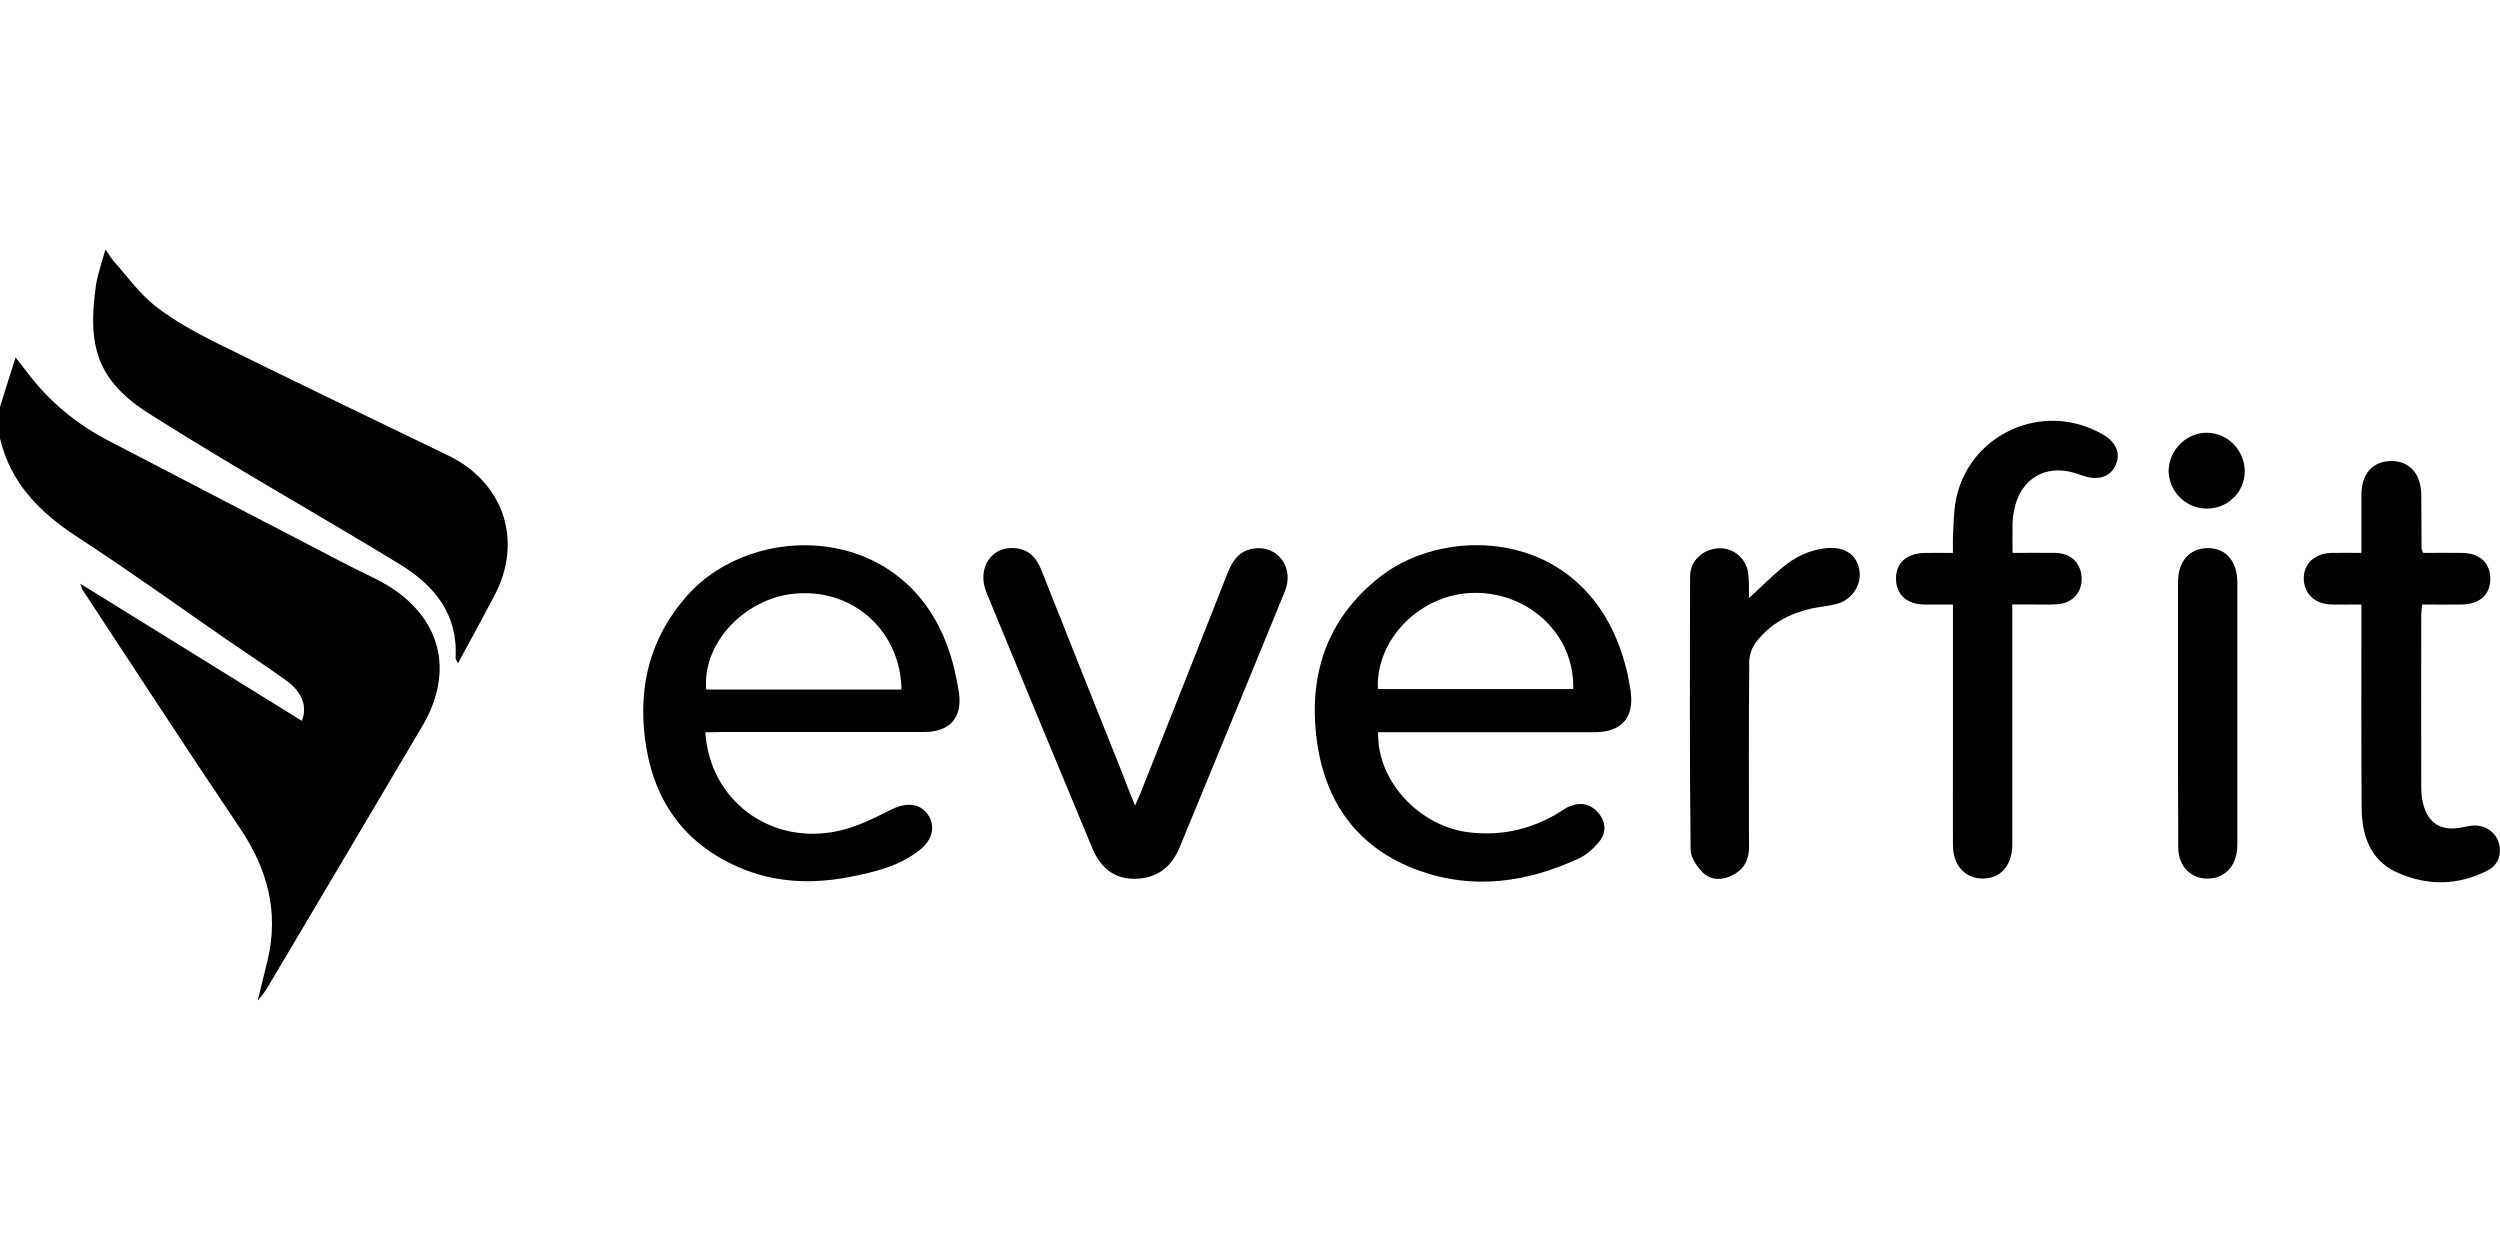
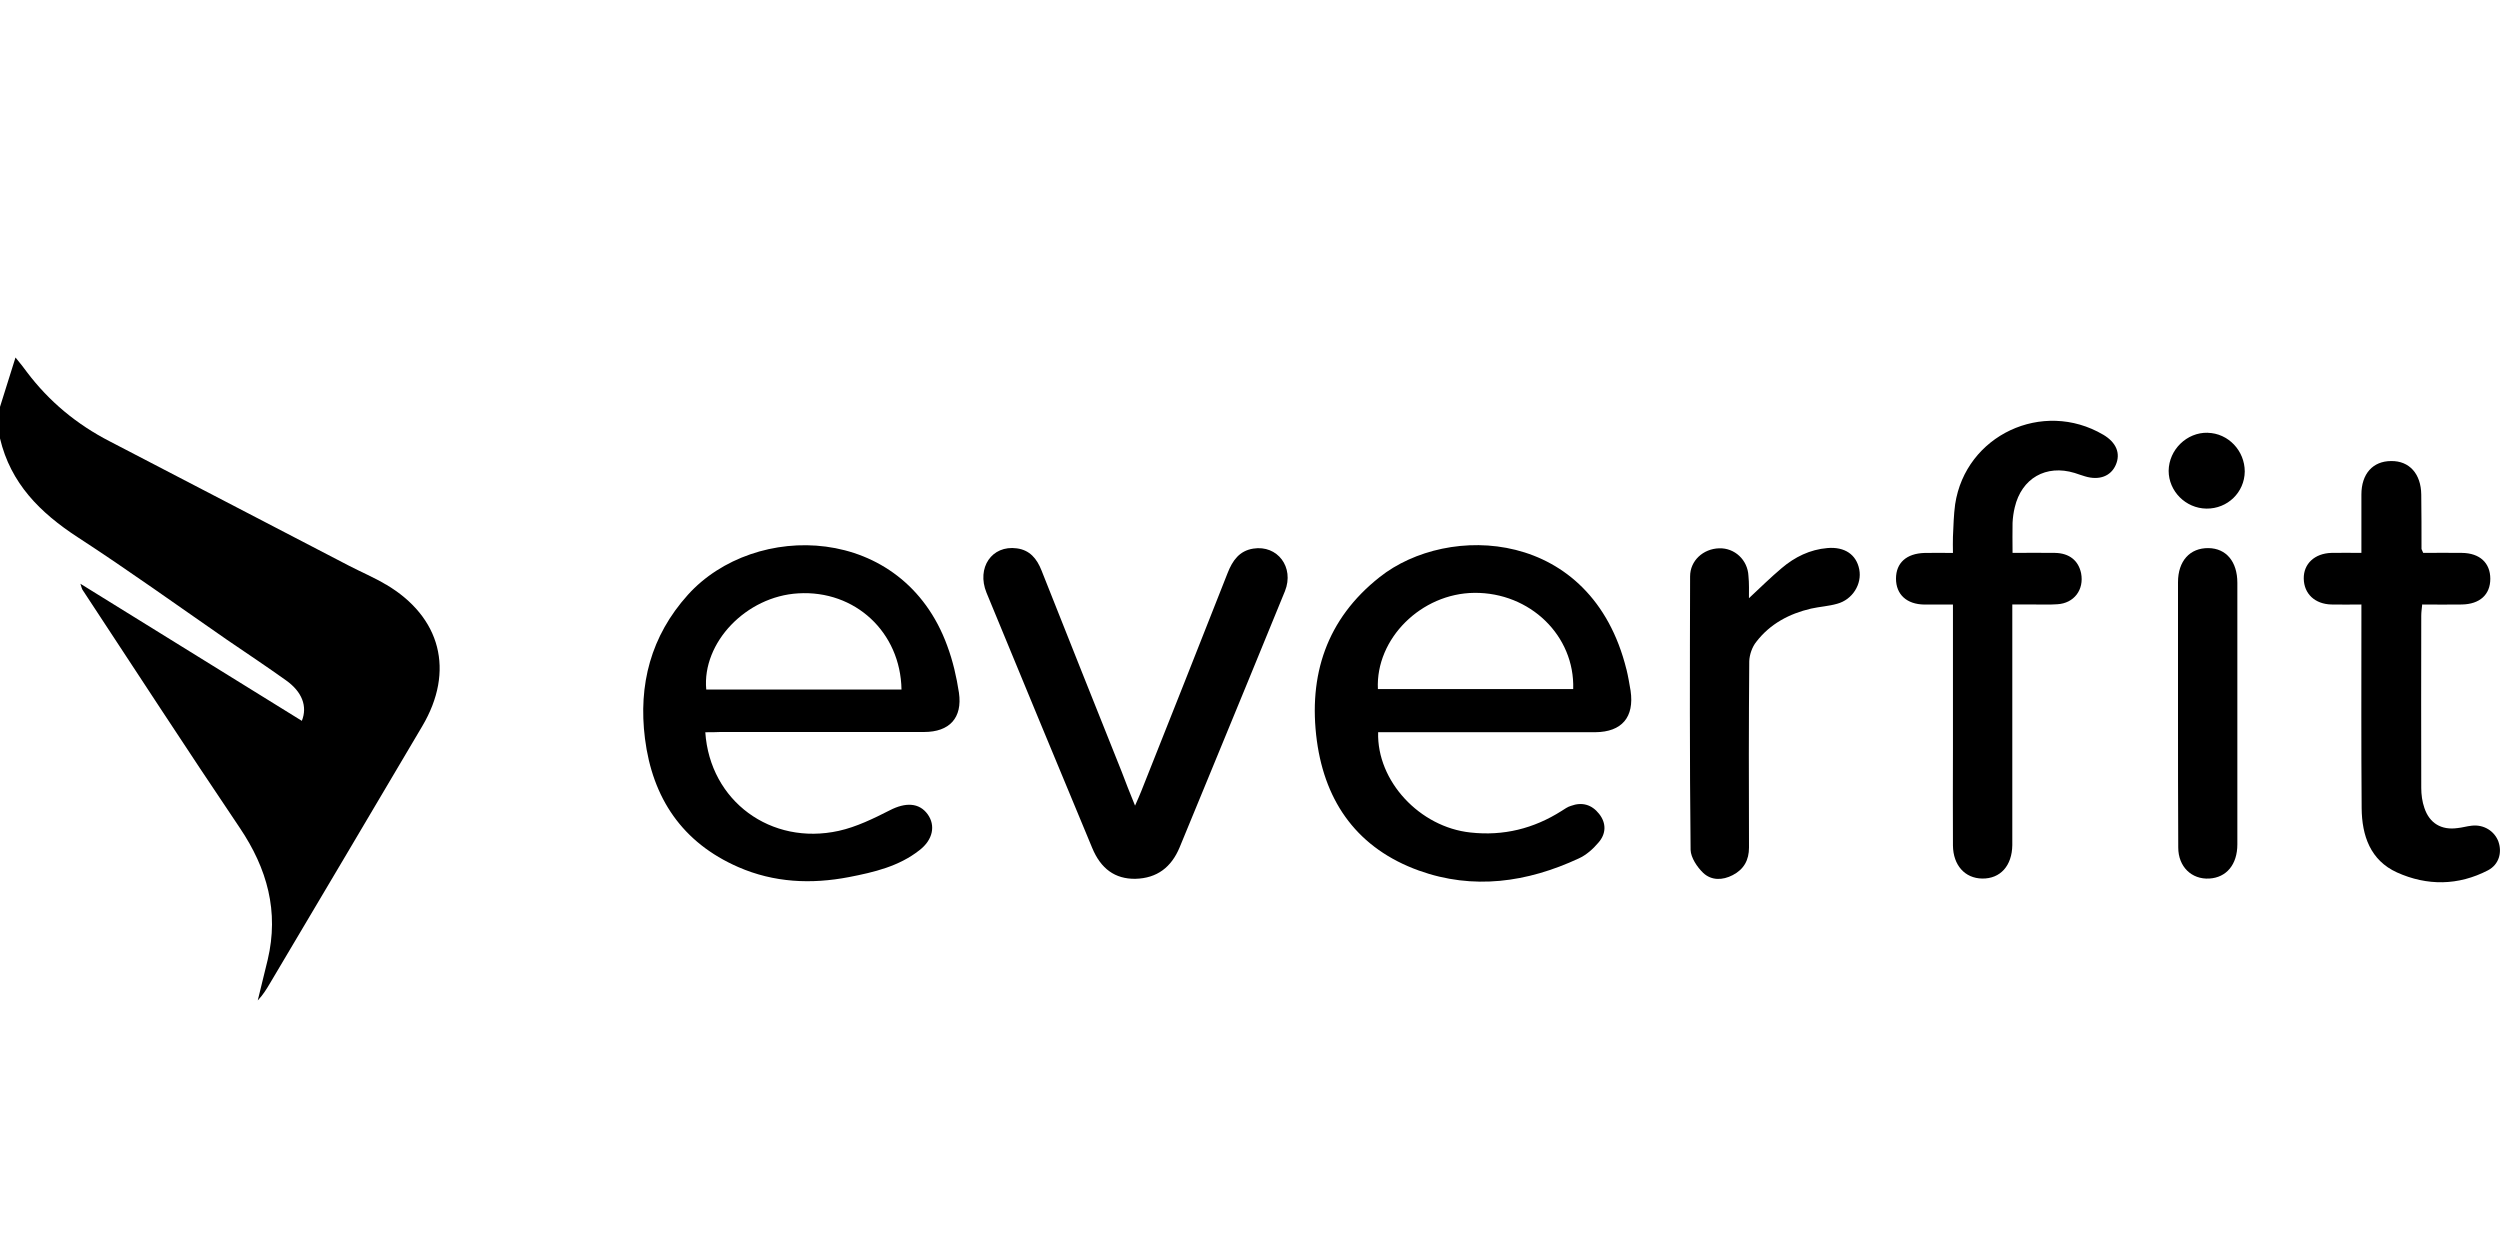
<svg xmlns="http://www.w3.org/2000/svg" id="Layer_1" viewBox="0 0 500 250">
  <defs>
    <style>.cls-1{fill:#000;stroke-width:0px;}</style>
  </defs>
  <path class="cls-1" d="M77.19,116.91c-2.33-1.4-4.89-2.47-7.32-3.73-15.99-8.33-31.93-16.62-47.92-24.91-6.59-3.39-12.11-7.95-16.57-13.86-.58-.82-1.21-1.6-2.28-2.91-1.16,3.68-2.13,6.78-3.1,9.88v6.3c2.13,9.01,8.04,14.88,15.55,19.77,10.13,6.59,19.96,13.66,29.9,20.54,3.92,2.67,7.9,5.33,11.77,8.09,3.2,2.28,4.31,5.18,3.15,8.09-14.63-9.06-29.27-18.12-44.29-27.42.24.78.29.97.39,1.16,10.47,15.89,20.84,31.88,31.5,47.68,5.48,8.14,7.85,16.72,5.57,26.36-.68,2.71-1.31,5.43-1.99,8.14,1.02-1.07,1.74-2.23,2.42-3.39,10.18-17.15,20.35-34.31,30.48-51.46,6.54-11.05,3.73-21.85-7.27-28.35Z" />
-   <path class="cls-1" d="M89.6,91.08c-15.46-7.46-30.96-14.92-46.37-22.53-4.26-2.13-8.48-4.46-12.21-7.37-3.15-2.47-5.57-5.91-8.29-8.96-.44-.53-.82-1.11-1.65-2.33-.78,2.86-1.55,4.99-1.89,7.17-1.65,11.73-.15,18.9,10.81,25.78,16.43,10.42,33.39,19.91,50.01,30.04,6.88,4.22,11.63,9.98,11.1,18.75,0,.19.15.39.48,1.02,2.57-4.7,4.94-9.06,7.27-13.47,5.81-11,1.94-22.68-9.25-28.1Z" />
  <path class="cls-1" d="M325.29,133.89c-6.98-28.25-35.66-29.36-49.37-18.46-10.61,8.38-14.29,19.62-12.55,32.71,1.7,12.55,8.33,21.61,20.4,25.97,10.9,3.92,21.66,2.37,31.98-2.42,1.5-.68,2.86-1.89,3.92-3.15,1.55-1.74,1.65-3.88.15-5.77-1.45-1.84-3.39-2.42-5.62-1.6-.68.19-1.26.63-1.89,1.02-5.57,3.54-11.63,5.04-18.22,4.31-10.13-1.07-18.75-10.27-18.46-20.06h43.46c5.28-.05,7.8-3,7.03-8.29-.24-1.41-.48-2.86-.82-4.26ZM314.63,137.81h-39.05c-.48-10.08,8.67-19.14,19.29-19.24,11.14-.1,20.11,8.58,19.77,19.24Z" />
  <path class="cls-1" d="M189.46,129.19c-8.92-24.52-38.52-25.05-51.89-10.22-7.41,8.24-9.93,17.98-8.58,28.73,1.5,11.92,7.46,20.83,18.7,25.73,7.12,3.1,14.54,3.44,22.1,1.99,4.99-.97,9.98-2.13,14.1-5.38,2.71-2.08,3.25-4.94,1.65-7.17-1.7-2.37-4.46-2.42-7.56-.82-3.25,1.65-6.69,3.34-10.22,4.12-13.57,3-25.78-5.96-26.7-19.72,1.11,0,2.08,0,3.05-.05h40.7c5.09,0,7.7-2.81,6.98-7.85-.48-3.15-1.21-6.35-2.33-9.35ZM141.25,137.91c-.87-9.4,8-18.65,18.41-19.24,11.34-.68,20.45,7.75,20.64,19.24h-39.05Z" />
  <path class="cls-1" d="M250.66,109.72c-2.81.44-4.17,2.42-5.14,4.89-5.72,14.58-11.53,29.17-17.3,43.71-.29.78-.68,1.55-1.21,2.81-1.07-2.62-1.89-4.7-2.67-6.78-5.38-13.42-10.71-26.84-16.04-40.27-.92-2.33-2.33-4.07-4.94-4.41-4.99-.68-8.09,3.88-6.06,8.87,7.03,17.06,14.05,34.01,21.13,51.02,1.74,4.22,4.6,6.25,8.63,6.2,4.36-.1,7.22-2.33,8.87-6.3,1.94-4.7,3.88-9.4,5.81-14.1,5.09-12.4,10.22-24.76,15.26-37.16,1.89-4.75-1.5-9.25-6.35-8.48Z" />
  <path class="cls-1" d="M420.64,86.94c-12.11-7.12-27.52.1-29.61,13.91-.29,2.13-.34,4.31-.44,6.49-.05,1.02,0,2.04,0,3.25-2.13,0-3.92-.05-5.67,0-3.63.1-5.72,1.99-5.72,5.14s2.13,5.14,5.67,5.18h5.72c0,1.16,0,2.04,0,2.91v25.92c0,6.44-.05,12.94,0,19.38.05,3.92,2.37,6.54,5.86,6.59,3.63.05,5.96-2.57,6.01-6.69v-48.12h4.65c1.45,0,2.91.05,4.36-.05,3.34-.19,5.38-2.91,4.75-6.2-.53-2.52-2.33-4.02-5.23-4.07-2.81-.05-5.57,0-8.48,0,0-2.33-.05-4.17,0-6.01.05-1.02.19-2.08.44-3.1,1.36-5.81,6.25-8.62,11.97-6.88.73.24,1.4.48,2.08.68,2.86.87,5.18-.05,6.15-2.28,1.02-2.33.1-4.51-2.52-6.06Z" />
  <path class="cls-1" d="M499.71,168.39c-.78-2.18-2.96-3.54-5.38-3.25-.97.1-1.89.39-2.86.48-3.2.44-5.57-.97-6.59-4.02-.44-1.26-.63-2.66-.63-4.02-.05-11.48,0-22.92,0-34.4,0-.73.1-1.4.19-2.28,2.76,0,5.33.05,7.9,0,3.63-.05,5.72-1.99,5.72-5.14s-2.08-5.14-5.67-5.18c-2.57-.05-5.14,0-7.75,0-.19-.53-.34-.68-.34-.78,0-3.63,0-7.27-.05-10.9-.05-4.12-2.37-6.74-6.01-6.69-3.68,0-5.96,2.57-5.96,6.69v11.68c-2.18,0-4.12-.05-6.01,0-3.34.1-5.57,2.18-5.52,5.14.05,3.05,2.23,5.09,5.52,5.18,1.89.05,3.83,0,6.01,0v3.2c0,12.5-.05,25.05.05,37.55.05,5.48,1.74,10.42,7.07,12.84,6.01,2.71,12.26,2.66,18.22-.44,2.18-1.16,2.81-3.54,2.08-5.67Z" />
  <path class="cls-1" d="M365.49,109.61c-3.49.29-6.54,1.79-9.16,4.02-2.18,1.84-4.26,3.88-6.54,6.01,0-1.5.05-2.96-.1-4.46-.15-3.2-2.76-5.62-5.86-5.52-3.2.1-5.81,2.47-5.81,5.62-.05,18.22-.1,36.49.1,54.7.05,1.55,1.31,3.44,2.52,4.6,1.65,1.55,3.88,1.5,5.91.44,2.23-1.16,3.25-3,3.25-5.52-.05-12.4-.05-24.86.05-37.26.05-1.31.58-2.86,1.41-3.88,2.76-3.59,6.59-5.62,10.95-6.64,1.74-.39,3.54-.48,5.23-.97,3.05-.82,4.99-3.92,4.41-6.88-.58-2.96-2.91-4.55-6.35-4.26Z" />
  <path class="cls-1" d="M441.71,109.62c-3.73-.05-6.11,2.57-6.11,6.83v26.17h0c0,8.96,0,17.93.05,26.89,0,3.83,2.67,6.4,6.2,6.2,3.44-.19,5.62-2.81,5.62-6.83v-52.33c0-4.22-2.23-6.88-5.77-6.93Z" />
  <path class="cls-1" d="M441.53,86.55c-4.17-.1-7.75,3.39-7.8,7.61,0,4.07,3.39,7.51,7.56,7.56,4.22.05,7.61-3.25,7.66-7.41,0-4.17-3.3-7.66-7.41-7.75Z" />
</svg>